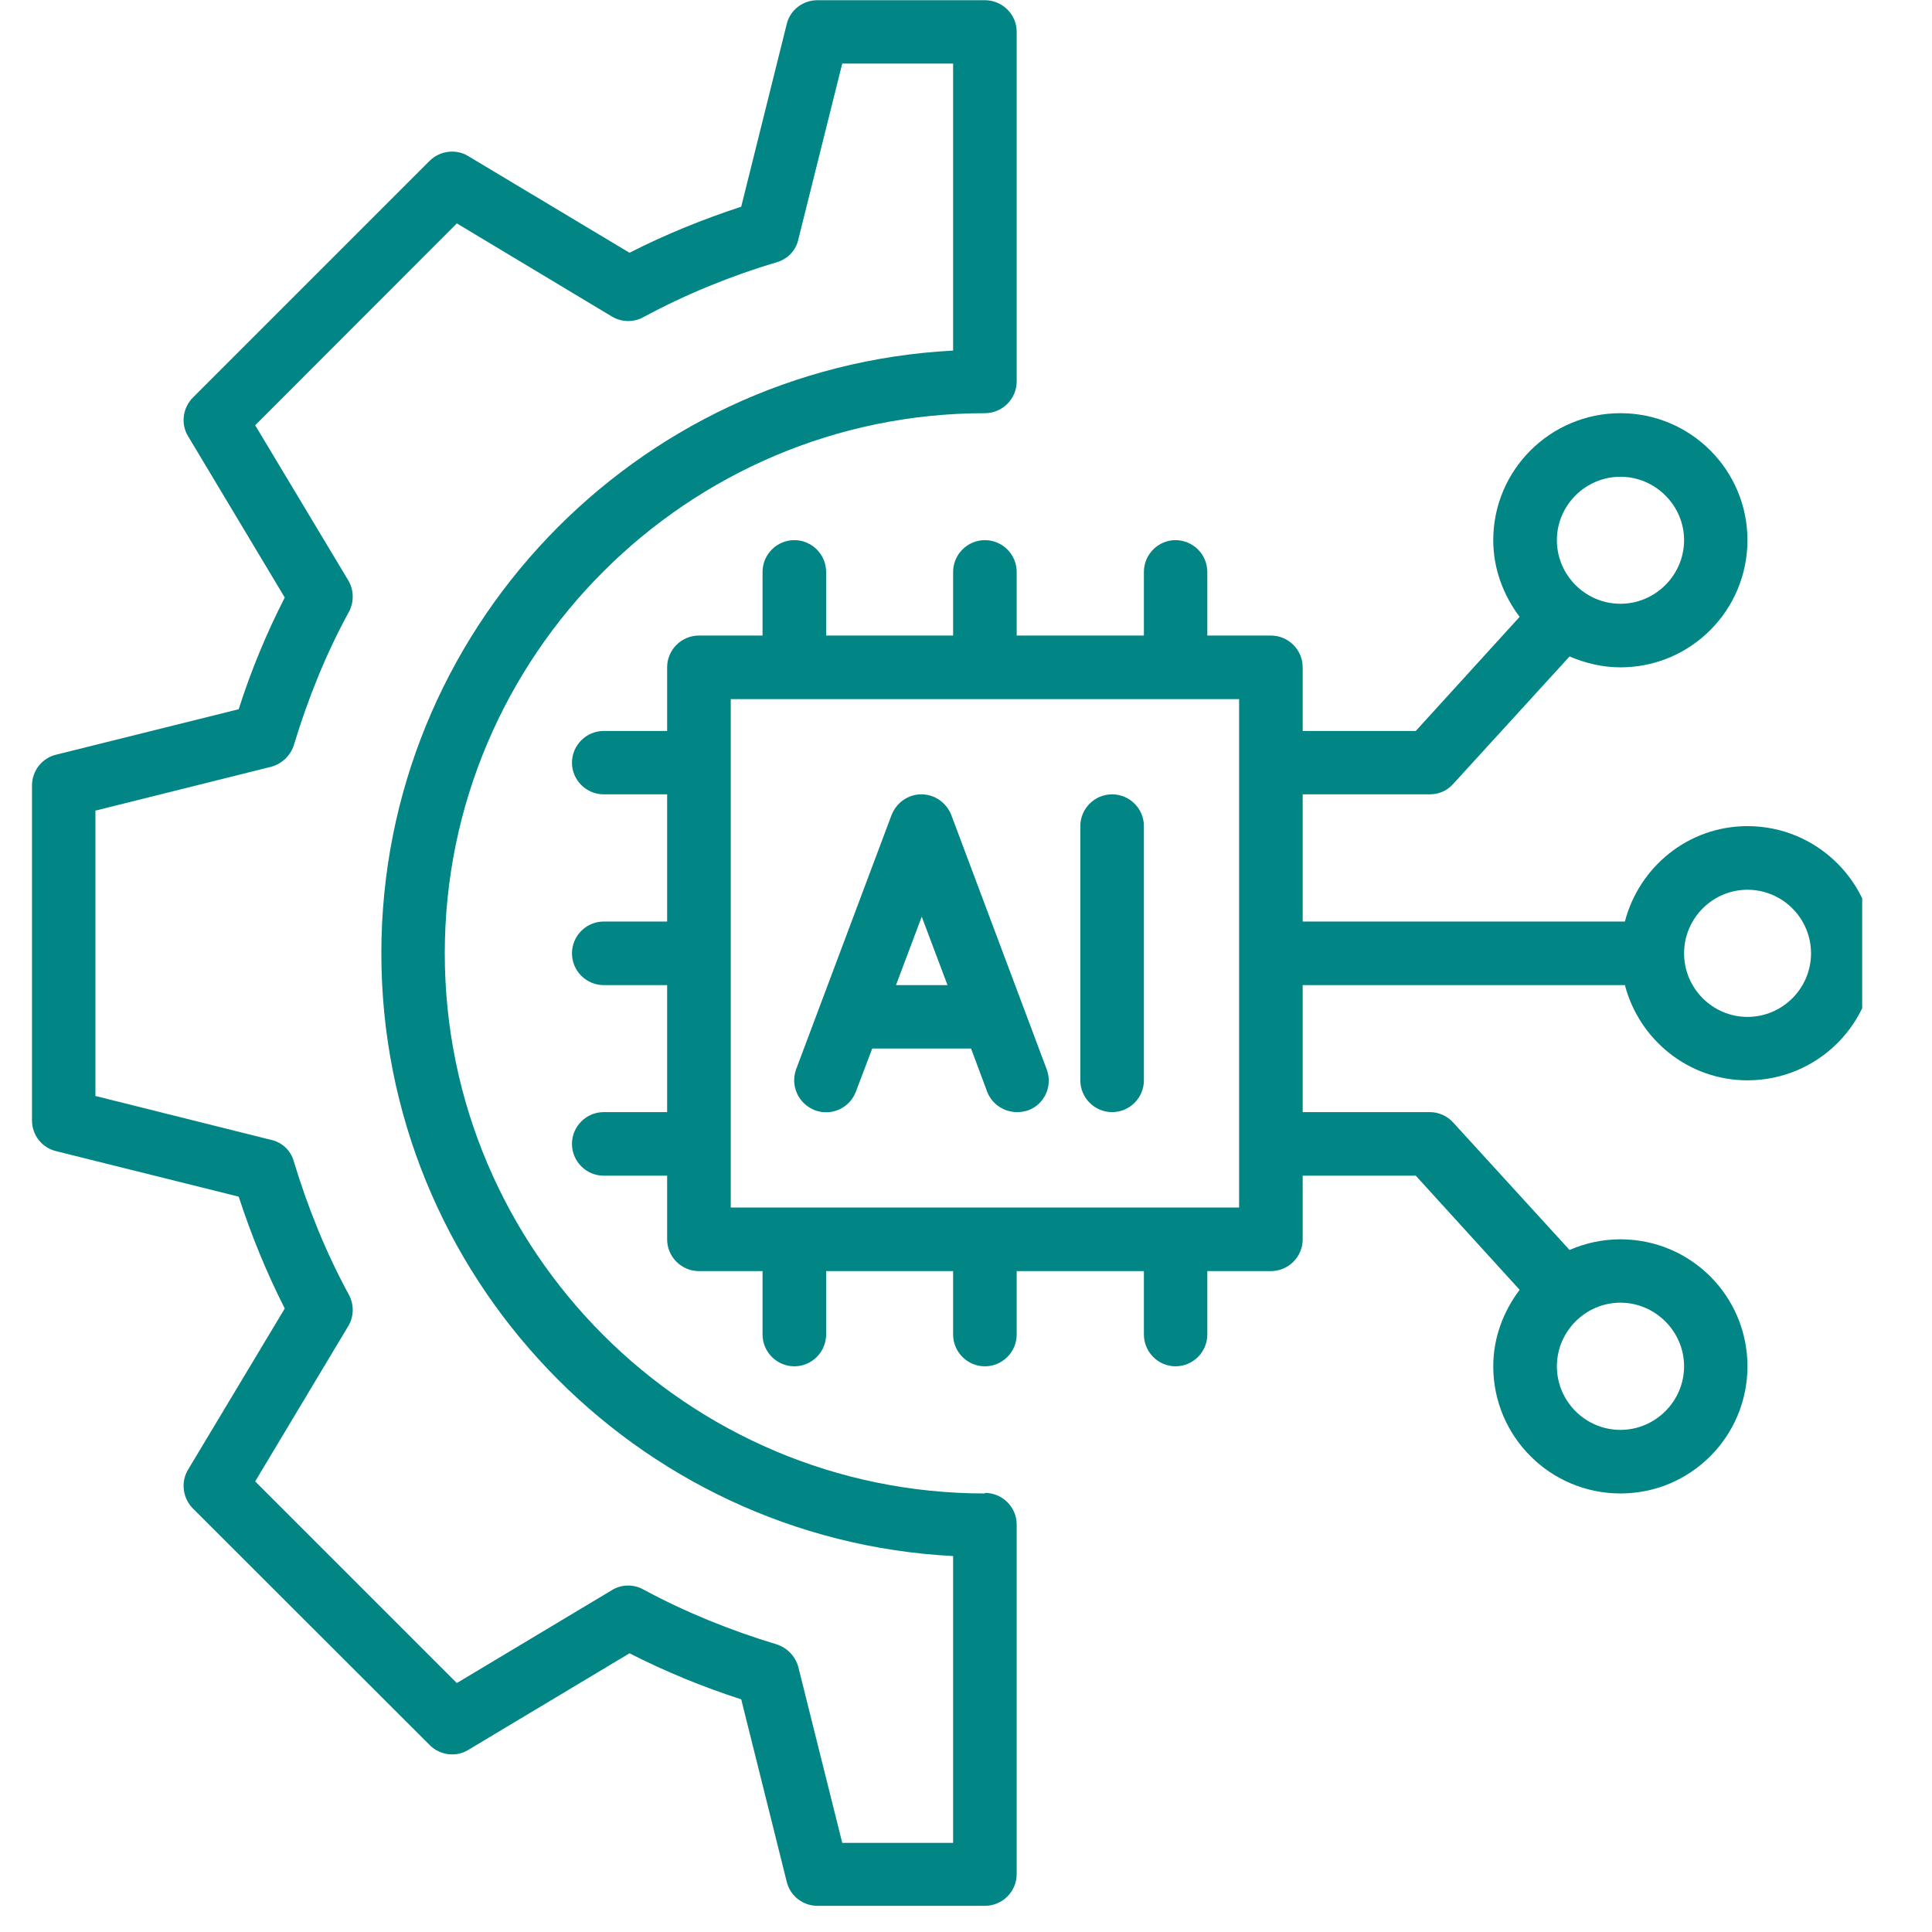
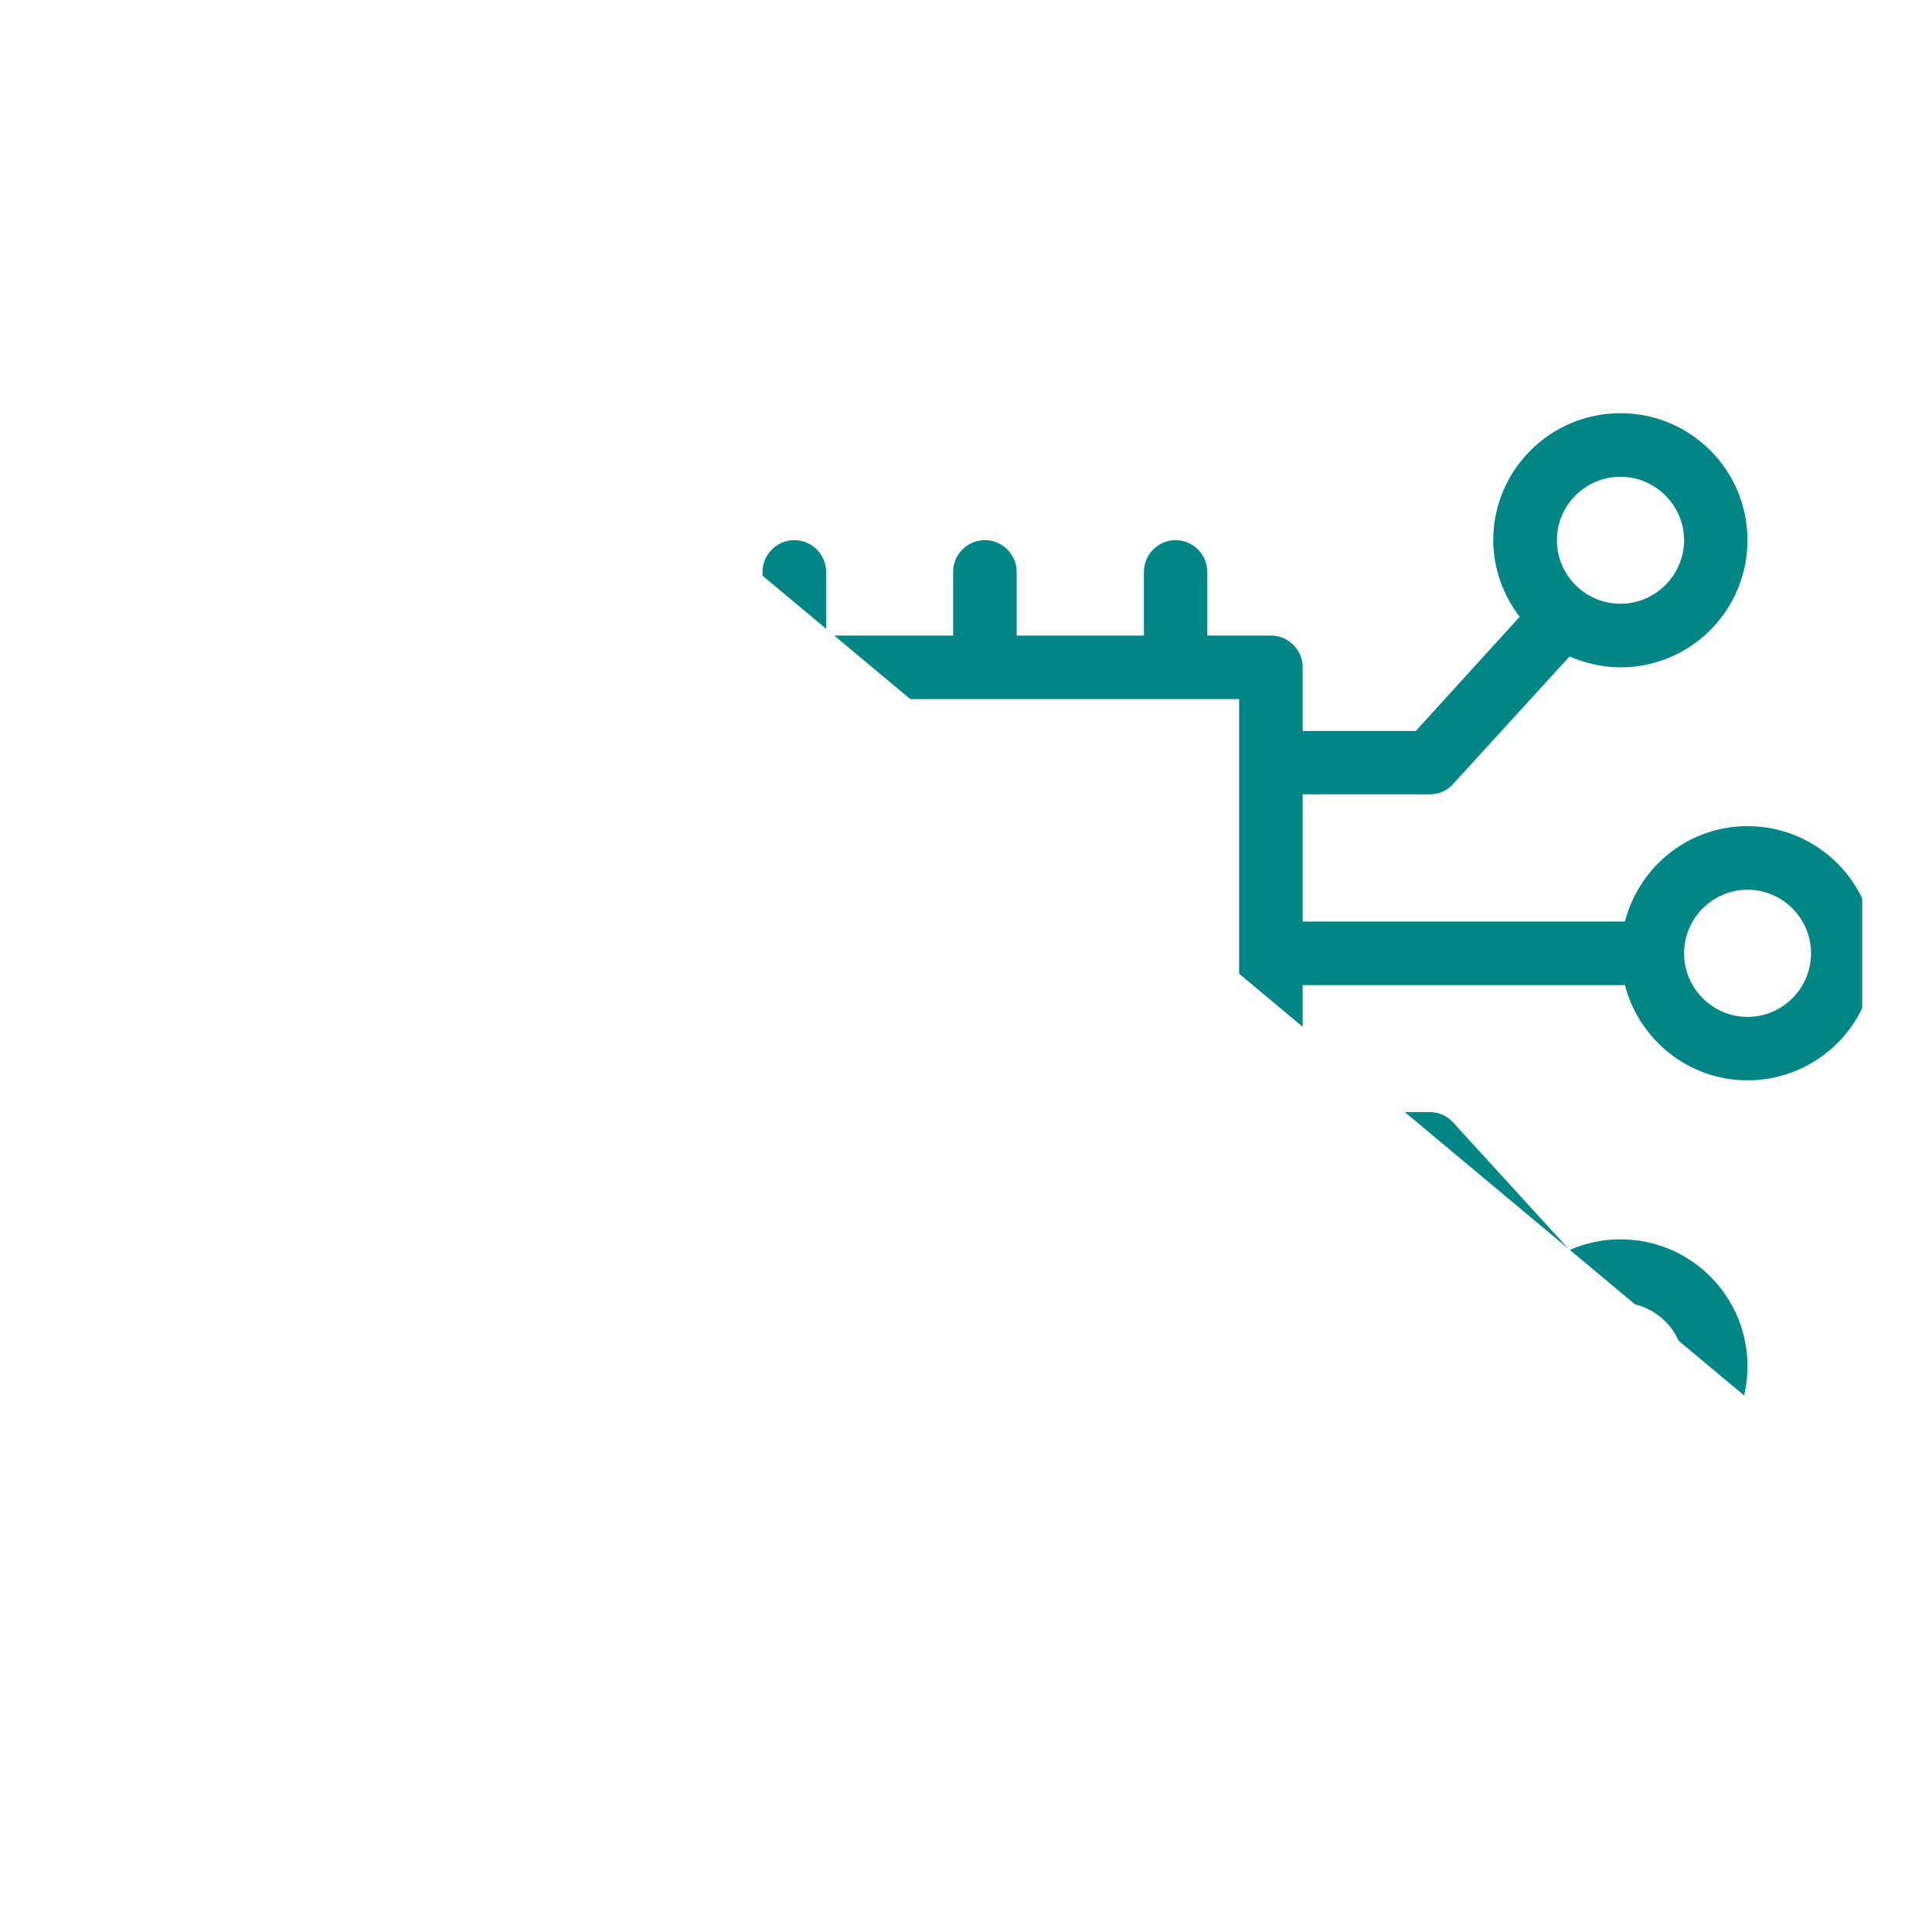
<svg xmlns="http://www.w3.org/2000/svg" width="50" zoomAndPan="magnify" viewBox="0 0 37.5 37.5" height="50" preserveAspectRatio="xMidYMid meet" version="1.0">
  <defs>
    <clipPath id="8e0e684c0d">
      <path d="M 0.617 0 L 20 0 L 20 37 L 0.617 37 Z M 0.617 0 " clip-rule="nonzero" />
    </clipPath>
    <clipPath id="089ba96489">
-       <path d="M 11 8 L 36.145 8 L 36.145 29 L 11 29 Z M 11 8 " clip-rule="nonzero" />
+       <path d="M 11 8 L 36.145 8 L 36.145 29 Z M 11 8 " clip-rule="nonzero" />
    </clipPath>
  </defs>
-   <path fill="#018585" d="M 18.465 15.82 C 18.371 15.582 18.145 15.418 17.883 15.418 C 17.625 15.418 17.398 15.582 17.305 15.82 L 15.453 20.754 C 15.336 21.074 15.496 21.426 15.82 21.551 C 16.141 21.668 16.492 21.508 16.613 21.188 L 16.93 20.352 L 18.848 20.352 L 19.16 21.188 C 19.254 21.434 19.488 21.586 19.742 21.586 C 19.816 21.586 19.891 21.574 19.957 21.551 C 20.277 21.434 20.438 21.074 20.316 20.754 Z M 17.391 19.121 L 17.891 17.793 L 18.391 19.121 Z M 17.391 19.121 " fill-opacity="1" fill-rule="nonzero" />
-   <path fill="#018585" d="M 21.586 15.418 C 21.246 15.418 20.969 15.695 20.969 16.035 L 20.969 20.969 C 20.969 21.309 21.246 21.586 21.586 21.586 C 21.926 21.586 22.203 21.309 22.203 20.969 L 22.203 16.035 C 22.203 15.695 21.926 15.418 21.586 15.418 Z M 21.586 15.418 " fill-opacity="1" fill-rule="nonzero" />
  <g clip-path="url(#8e0e684c0d)">
-     <path fill="#018585" d="M 19.117 28.988 C 13.34 28.988 8.633 24.281 8.633 18.504 C 8.633 12.727 13.34 8.02 19.117 8.02 C 19.457 8.02 19.734 7.742 19.734 7.402 L 19.734 0.617 C 19.734 0.281 19.457 0.004 19.117 0.004 L 15.867 0.004 C 15.586 0.004 15.336 0.191 15.27 0.469 L 14.387 4.012 C 13.637 4.258 12.906 4.555 12.219 4.906 L 9.09 3.031 C 8.852 2.883 8.535 2.926 8.34 3.121 L 3.742 7.719 C 3.547 7.914 3.504 8.23 3.652 8.469 L 5.527 11.598 C 5.176 12.285 4.871 13.016 4.633 13.766 L 1.09 14.648 C 0.812 14.715 0.621 14.965 0.621 15.246 L 0.621 21.746 C 0.621 22.031 0.812 22.277 1.09 22.344 L 4.633 23.227 C 4.879 23.98 5.176 24.707 5.527 25.398 L 3.652 28.523 C 3.504 28.766 3.547 29.078 3.742 29.277 L 8.34 33.871 C 8.535 34.07 8.852 34.113 9.09 33.965 L 12.219 32.09 C 12.906 32.441 13.637 32.742 14.387 32.984 L 15.27 36.523 C 15.336 36.801 15.586 36.992 15.867 36.992 L 19.117 36.992 C 19.457 36.992 19.734 36.715 19.734 36.375 L 19.734 29.59 C 19.734 29.254 19.457 28.977 19.117 28.977 Z M 18.5 35.77 L 16.348 35.77 L 15.496 32.359 C 15.441 32.152 15.281 31.984 15.078 31.918 C 14.172 31.645 13.297 31.289 12.488 30.852 C 12.297 30.746 12.062 30.75 11.879 30.863 L 8.867 32.668 L 4.953 28.754 L 6.758 25.742 C 6.871 25.559 6.875 25.324 6.773 25.133 C 6.332 24.324 5.977 23.449 5.703 22.543 C 5.645 22.332 5.477 22.172 5.262 22.125 L 1.852 21.273 L 1.852 15.734 L 5.262 14.883 C 5.469 14.828 5.637 14.668 5.703 14.465 C 5.977 13.559 6.332 12.68 6.773 11.875 C 6.875 11.684 6.871 11.449 6.758 11.262 L 4.953 8.254 L 8.867 4.336 L 11.879 6.145 C 12.062 6.254 12.297 6.262 12.488 6.156 C 13.297 5.719 14.172 5.359 15.078 5.09 C 15.289 5.027 15.449 4.863 15.496 4.645 L 16.348 1.234 L 18.5 1.234 L 18.5 6.805 C 12.328 7.125 7.402 12.25 7.402 18.504 C 7.402 24.758 12.328 29.883 18.5 30.203 Z M 18.5 35.77 " fill-opacity="1" fill-rule="nonzero" />
-   </g>
+     </g>
  <g clip-path="url(#089ba96489)">
    <path fill="#018585" d="M 33.918 16.035 C 32.773 16.035 31.816 16.824 31.539 17.887 L 25.285 17.887 L 25.285 15.418 L 27.754 15.418 C 27.926 15.418 28.09 15.348 28.207 15.215 L 30.465 12.742 C 30.77 12.871 31.102 12.953 31.453 12.953 C 32.816 12.953 33.918 11.848 33.918 10.484 C 33.918 9.125 32.816 8.02 31.453 8.02 C 30.09 8.02 28.984 9.125 28.984 10.484 C 28.984 11.047 29.184 11.559 29.496 11.973 L 27.48 14.188 L 25.285 14.188 L 25.285 12.953 C 25.285 12.613 25.008 12.336 24.668 12.336 L 23.434 12.336 L 23.434 11.102 C 23.434 10.762 23.156 10.484 22.816 10.484 C 22.48 10.484 22.203 10.762 22.203 11.102 L 22.203 12.336 L 19.734 12.336 L 19.734 11.102 C 19.734 10.762 19.457 10.484 19.117 10.484 C 18.777 10.484 18.5 10.762 18.5 11.102 L 18.5 12.336 L 16.035 12.336 L 16.035 11.102 C 16.035 10.762 15.758 10.484 15.418 10.484 C 15.078 10.484 14.801 10.762 14.801 11.102 L 14.801 12.336 L 13.566 12.336 C 13.227 12.336 12.949 12.613 12.949 12.953 L 12.949 14.188 L 11.719 14.188 C 11.379 14.188 11.102 14.465 11.102 14.805 C 11.102 15.141 11.379 15.418 11.719 15.418 L 12.949 15.418 L 12.949 17.887 L 11.719 17.887 C 11.379 17.887 11.102 18.164 11.102 18.504 C 11.102 18.844 11.379 19.121 11.719 19.121 L 12.949 19.121 L 12.949 21.586 L 11.719 21.586 C 11.379 21.586 11.102 21.863 11.102 22.203 C 11.102 22.543 11.379 22.82 11.719 22.82 L 12.949 22.82 L 12.949 24.055 C 12.949 24.395 13.227 24.672 13.566 24.672 L 14.801 24.672 L 14.801 25.902 C 14.801 26.242 15.078 26.52 15.418 26.52 C 15.758 26.52 16.035 26.242 16.035 25.902 L 16.035 24.672 L 18.5 24.672 L 18.5 25.902 C 18.5 26.242 18.777 26.52 19.117 26.52 C 19.457 26.52 19.734 26.242 19.734 25.902 L 19.734 24.672 L 22.203 24.672 L 22.203 25.902 C 22.203 26.242 22.48 26.52 22.816 26.52 C 23.156 26.52 23.434 26.242 23.434 25.902 L 23.434 24.672 L 24.668 24.672 C 25.008 24.672 25.285 24.395 25.285 24.055 L 25.285 22.82 L 27.48 22.82 L 29.496 25.035 C 29.184 25.449 28.984 25.961 28.984 26.52 C 28.984 27.883 30.09 28.988 31.453 28.988 C 32.816 28.988 33.918 27.883 33.918 26.52 C 33.918 25.156 32.816 24.055 31.453 24.055 C 31.102 24.055 30.77 24.129 30.465 24.262 L 28.207 21.789 C 28.09 21.66 27.926 21.586 27.754 21.586 L 25.285 21.586 L 25.285 19.121 L 31.539 19.121 C 31.816 20.18 32.773 20.969 33.918 20.969 C 35.281 20.969 36.387 19.867 36.387 18.504 C 36.387 17.141 35.281 16.035 33.918 16.035 Z M 31.453 9.254 C 32.129 9.254 32.688 9.809 32.688 10.484 C 32.688 11.164 32.129 11.719 31.453 11.719 C 30.773 11.719 30.219 11.164 30.219 10.484 C 30.219 9.809 30.773 9.254 31.453 9.254 Z M 32.688 26.52 C 32.688 27.199 32.129 27.754 31.453 27.754 C 30.773 27.754 30.219 27.199 30.219 26.52 C 30.219 25.844 30.773 25.285 31.453 25.285 C 32.129 25.285 32.688 25.844 32.688 26.52 Z M 24.051 23.438 L 14.184 23.438 L 14.184 13.57 L 24.051 13.57 Z M 33.918 19.738 C 33.242 19.738 32.688 19.184 32.688 18.504 C 32.688 17.824 33.242 17.27 33.918 17.27 C 34.598 17.27 35.152 17.824 35.152 18.504 C 35.152 19.184 34.598 19.738 33.918 19.738 Z M 33.918 19.738 " fill-opacity="1" fill-rule="nonzero" />
  </g>
</svg>